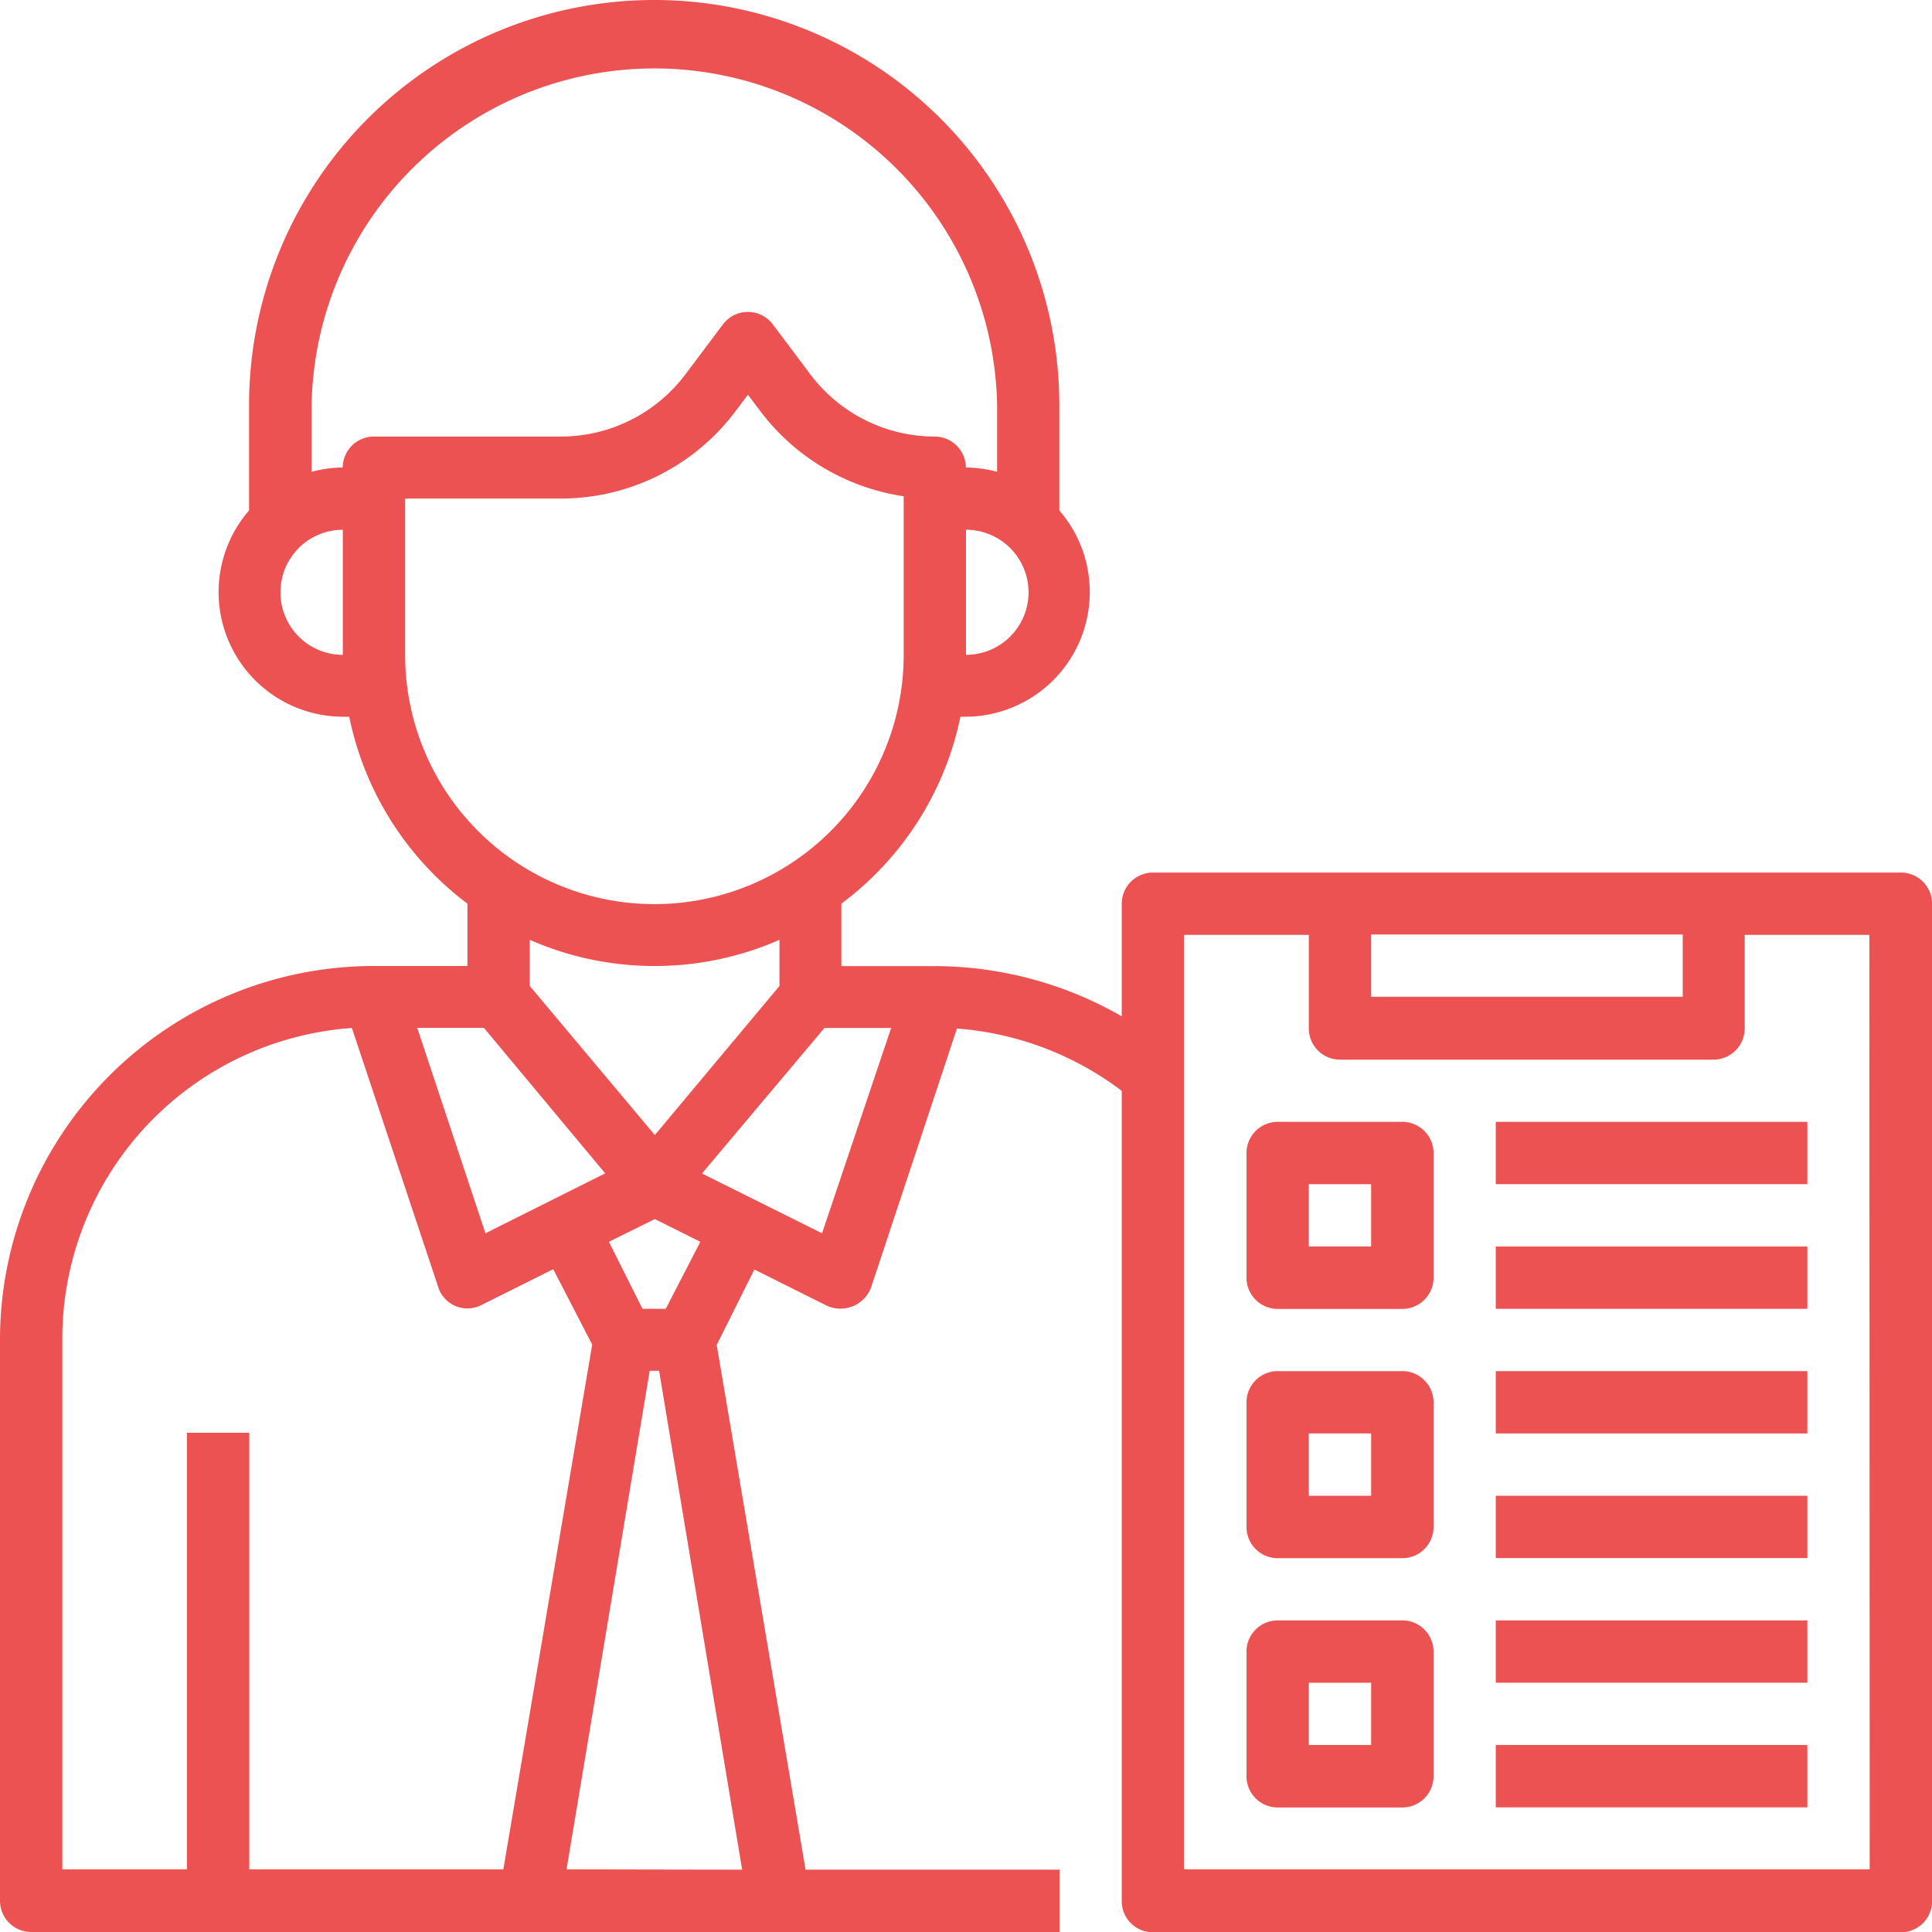
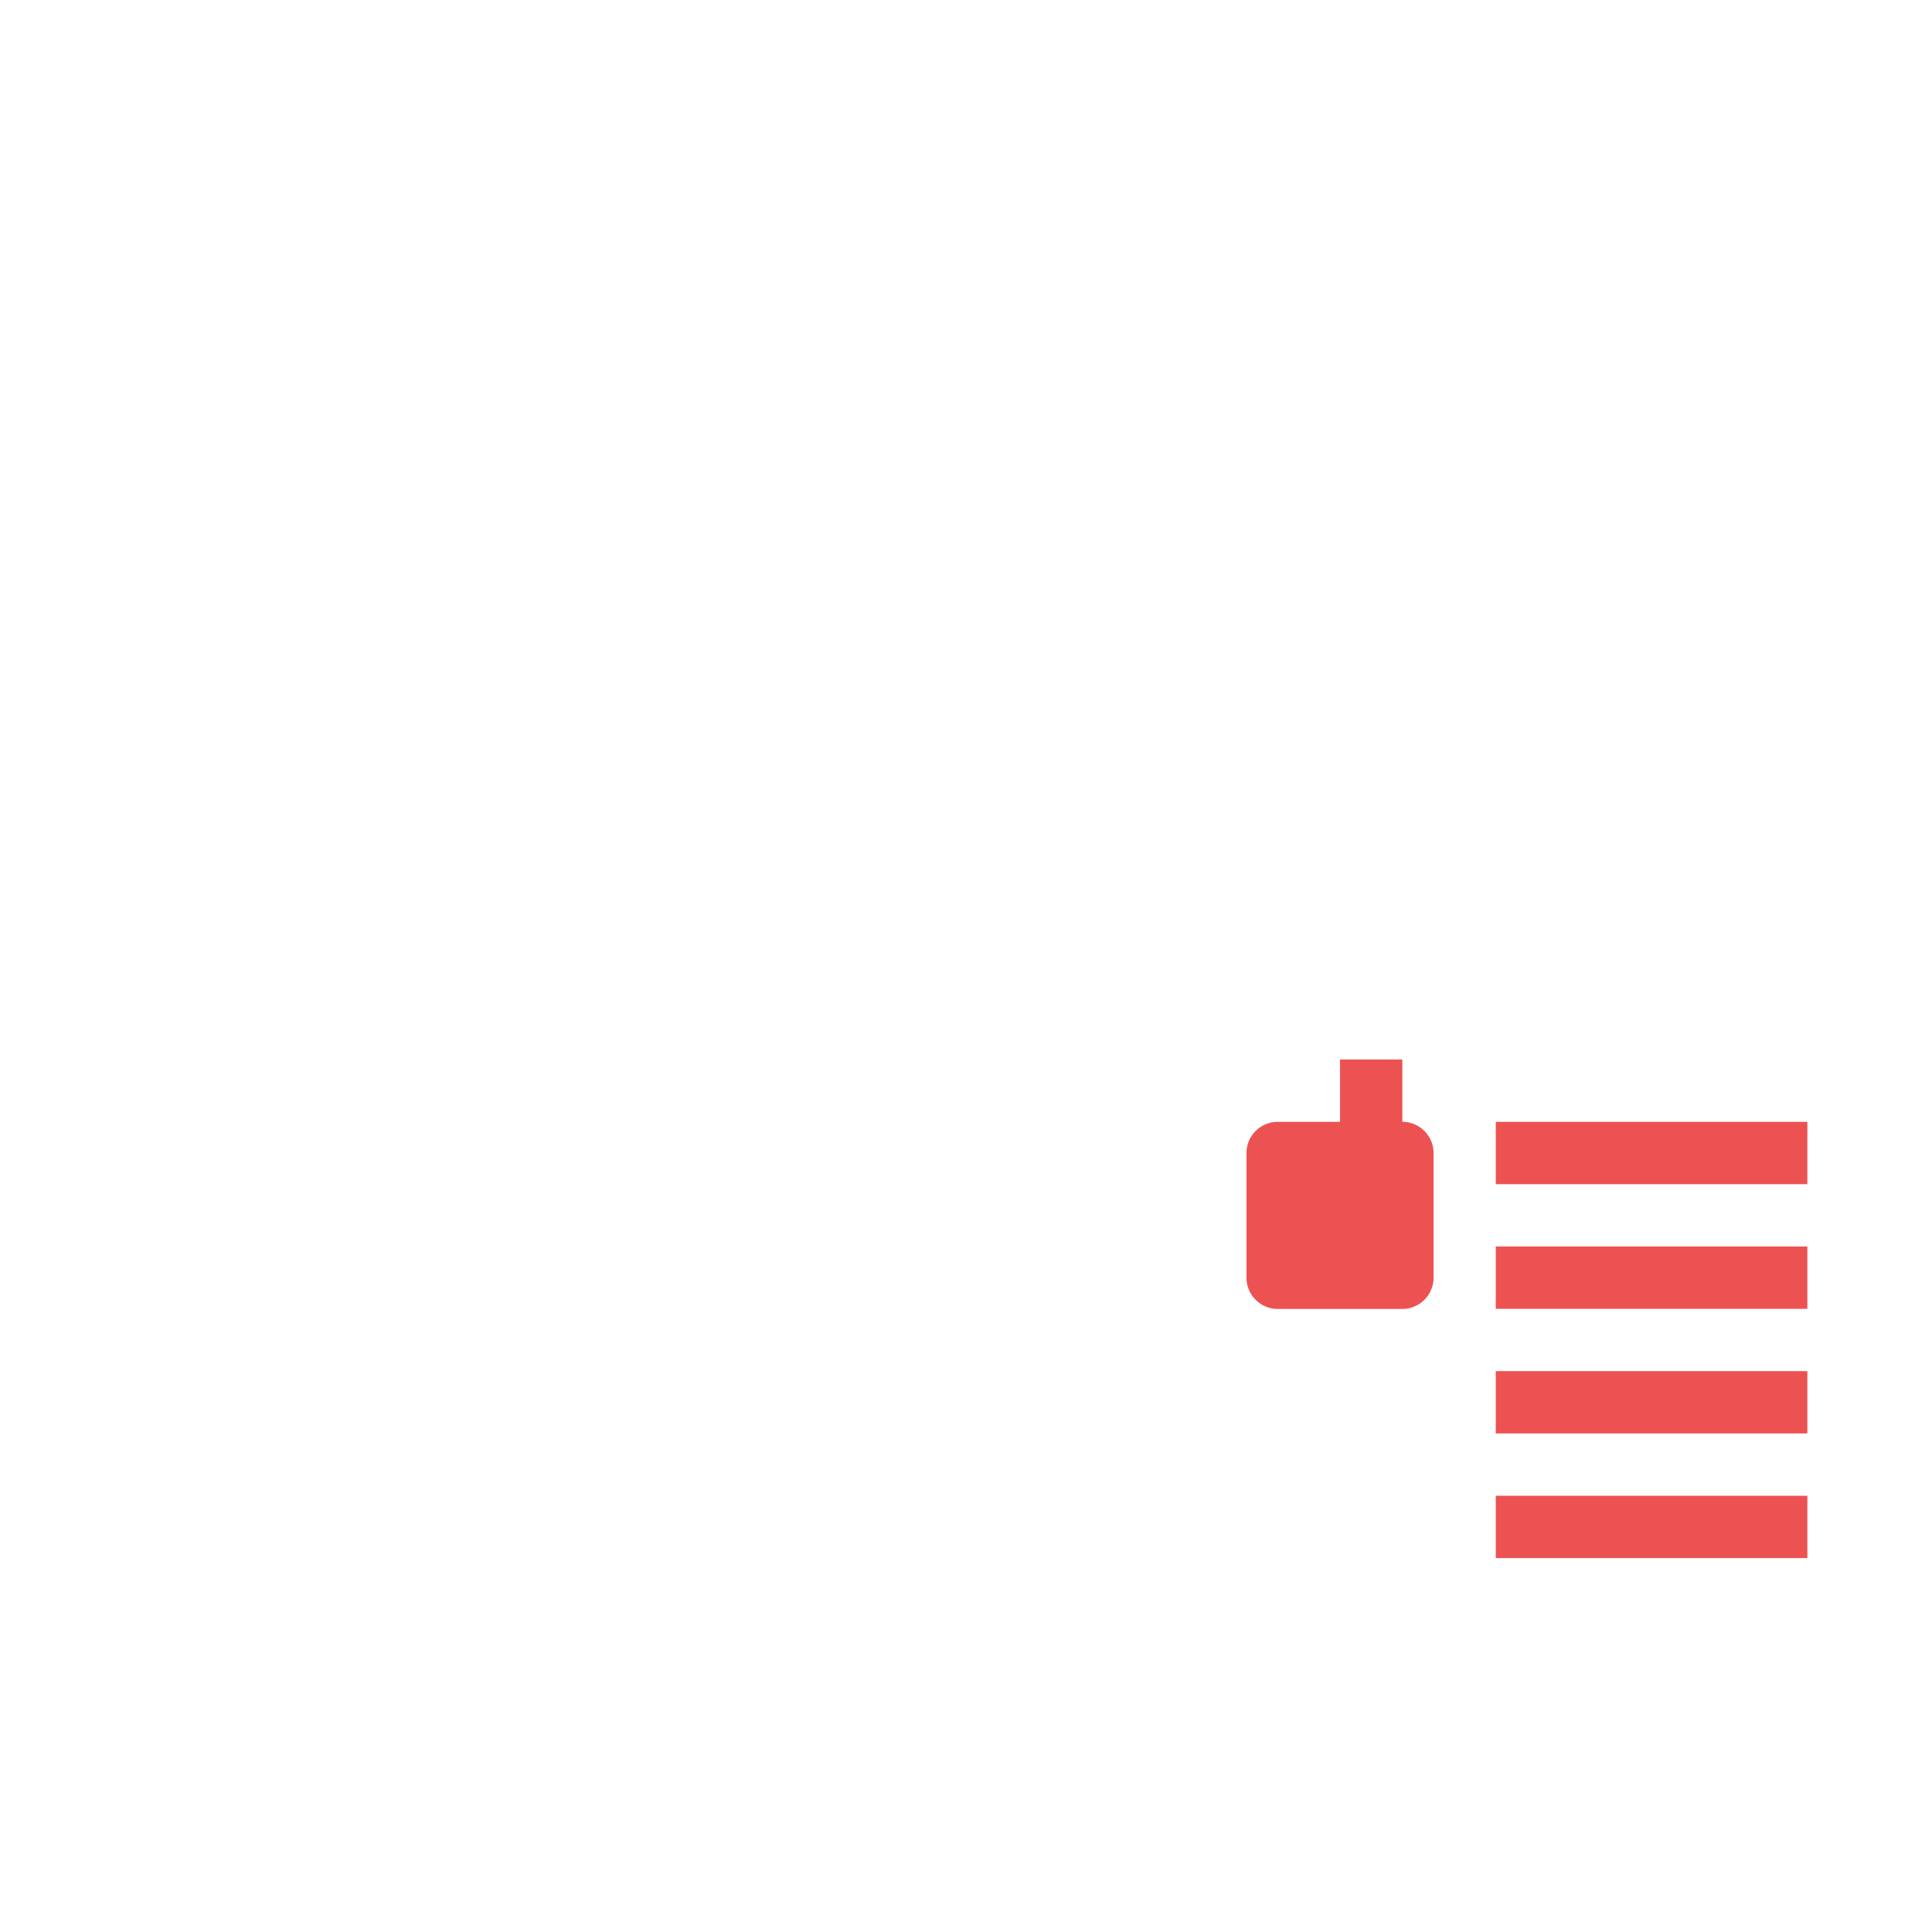
<svg xmlns="http://www.w3.org/2000/svg" width="17.702" height="17.702" viewBox="0 0 17.702 17.702">
  <defs>
    <style>
            .prefix__cls-1{fill:#ec5252}
        </style>
  </defs>
  <g id="prefix__Layer_27" data-name="Layer 27" transform="translate(-1 -1)">
-     <path id="prefix__Path_47" d="M18.417 8.995h-6.853a.286.286 0 0 0-.286.286v1.031a3.452 3.452 0 0 0-1.713-.46h-.856V9.28A2.855 2.855 0 0 0 9.8 7.567h.049a1.142 1.142 0 0 0 .857-1.89v-.965a3.712 3.712 0 1 0-7.424 0v.965a1.142 1.142 0 0 0 .857 1.89H4.2A2.855 2.855 0 0 0 5.283 9.28v.571h-.857A3.426 3.426 0 0 0 1 13.277v5.139a.286.286 0 0 0 .286.286h9.422v-.571H8.381l-.814-4.808.345-.691.657.328a.3.3 0 0 0 .411-.16l.788-2.376a2.855 2.855 0 0 1 1.51.571v7.424a.286.286 0 0 0 .286.286h6.853a.286.286 0 0 0 .286-.286V9.28a.286.286 0 0 0-.286-.285zM9.851 7V5.854a.571.571 0 1 1 0 1.146zM3.57 6.425a.571.571 0 0 1 .571-.571V7a.571.571 0 0 1-.571-.575zm.571-1.142a1.168 1.168 0 0 0-.286.04v-.611a3.141 3.141 0 0 1 6.281 0v.611a1.168 1.168 0 0 0-.286-.04A.286.286 0 0 0 9.566 5a1.428 1.428 0 0 1-1.142-.571l-.343-.457a.286.286 0 0 0-.457 0l-.343.457A1.428 1.428 0 0 1 6.139 5H4.426a.286.286 0 0 0-.286.286zM4.712 7V5.568h1.427a2 2 0 0 0 1.6-.8l.114-.151.114.151a2.016 2.016 0 0 0 1.313.779V7a2.284 2.284 0 0 1-4.568 0zM7 9.851a2.832 2.832 0 0 0 1.142-.24v.423L7 11.4l-1.146-1.366v-.423A2.832 2.832 0 0 0 7 9.851zM5.448 12.3l-.625-1.882h.611l1.111 1.333zm-3.877.974a2.855 2.855 0 0 1 2.653-2.855l.788 2.364a.281.281 0 0 0 .4.174l.657-.328.357.691-.814 4.808H3.284v-4h-.571v4H1.571zm4.62 4.854l.762-4.568h.086l.761 4.571zm.909-5.136h-.213l-.308-.614L7 12.17l.417.208zm1.432-.692l-1.1-.548 1.122-1.333h.611zm5.031-2.738h2.855v.571h-2.855zm4.568 8.566H11.85V9.566h1.142v.857a.286.286 0 0 0 .286.286H16.7a.286.286 0 0 0 .286-.286v-.857h1.142z" class="prefix__cls-1" data-name="Path 47" />
-     <path id="prefix__Path_48" d="M42.428 37h-1.142a.286.286 0 0 0-.286.286v1.142a.286.286 0 0 0 .286.286h1.142a.286.286 0 0 0 .286-.286v-1.142a.286.286 0 0 0-.286-.286zm-.286 1.142h-.571v-.571h.571z" class="prefix__cls-1" data-name="Path 48" transform="translate(-28.579 -25.721)" />
-     <path id="prefix__Path_49" d="M42.428 45h-1.142a.286.286 0 0 0-.286.286v1.142a.286.286 0 0 0 .286.286h1.142a.286.286 0 0 0 .286-.286v-1.142a.286.286 0 0 0-.286-.286zm-.286 1.142h-.571v-.571h.571z" class="prefix__cls-1" data-name="Path 49" transform="translate(-28.579 -31.437)" />
-     <path id="prefix__Path_50" d="M42.428 53h-1.142a.286.286 0 0 0-.286.286v1.142a.286.286 0 0 0 .286.286h1.142a.286.286 0 0 0 .286-.286v-1.142a.286.286 0 0 0-.286-.286zm-.286 1.142h-.571v-.571h.571z" class="prefix__cls-1" data-name="Path 50" transform="translate(-28.579 -37.153)" />
+     <path id="prefix__Path_48" d="M42.428 37h-1.142a.286.286 0 0 0-.286.286v1.142a.286.286 0 0 0 .286.286h1.142a.286.286 0 0 0 .286-.286v-1.142a.286.286 0 0 0-.286-.286zh-.571v-.571h.571z" class="prefix__cls-1" data-name="Path 48" transform="translate(-28.579 -25.721)" />
    <path id="prefix__Path_51" d="M49 37h2.855v.571H49z" class="prefix__cls-1" data-name="Path 51" transform="translate(-34.295 -25.721)" />
    <path id="prefix__Path_52" d="M49 41h2.855v.571H49z" class="prefix__cls-1" data-name="Path 52" transform="translate(-34.295 -28.579)" />
    <path id="prefix__Path_53" d="M49 45h2.855v.571H49z" class="prefix__cls-1" data-name="Path 53" transform="translate(-34.295 -31.437)" />
    <path id="prefix__Path_54" d="M49 49h2.855v.571H49z" class="prefix__cls-1" data-name="Path 54" transform="translate(-34.295 -34.295)" />
-     <path id="prefix__Path_55" d="M49 53h2.855v.571H49z" class="prefix__cls-1" data-name="Path 55" transform="translate(-34.295 -37.153)" />
-     <path id="prefix__Path_56" d="M49 57h2.855v.571H49z" class="prefix__cls-1" data-name="Path 56" transform="translate(-34.295 -40.011)" />
  </g>
</svg>